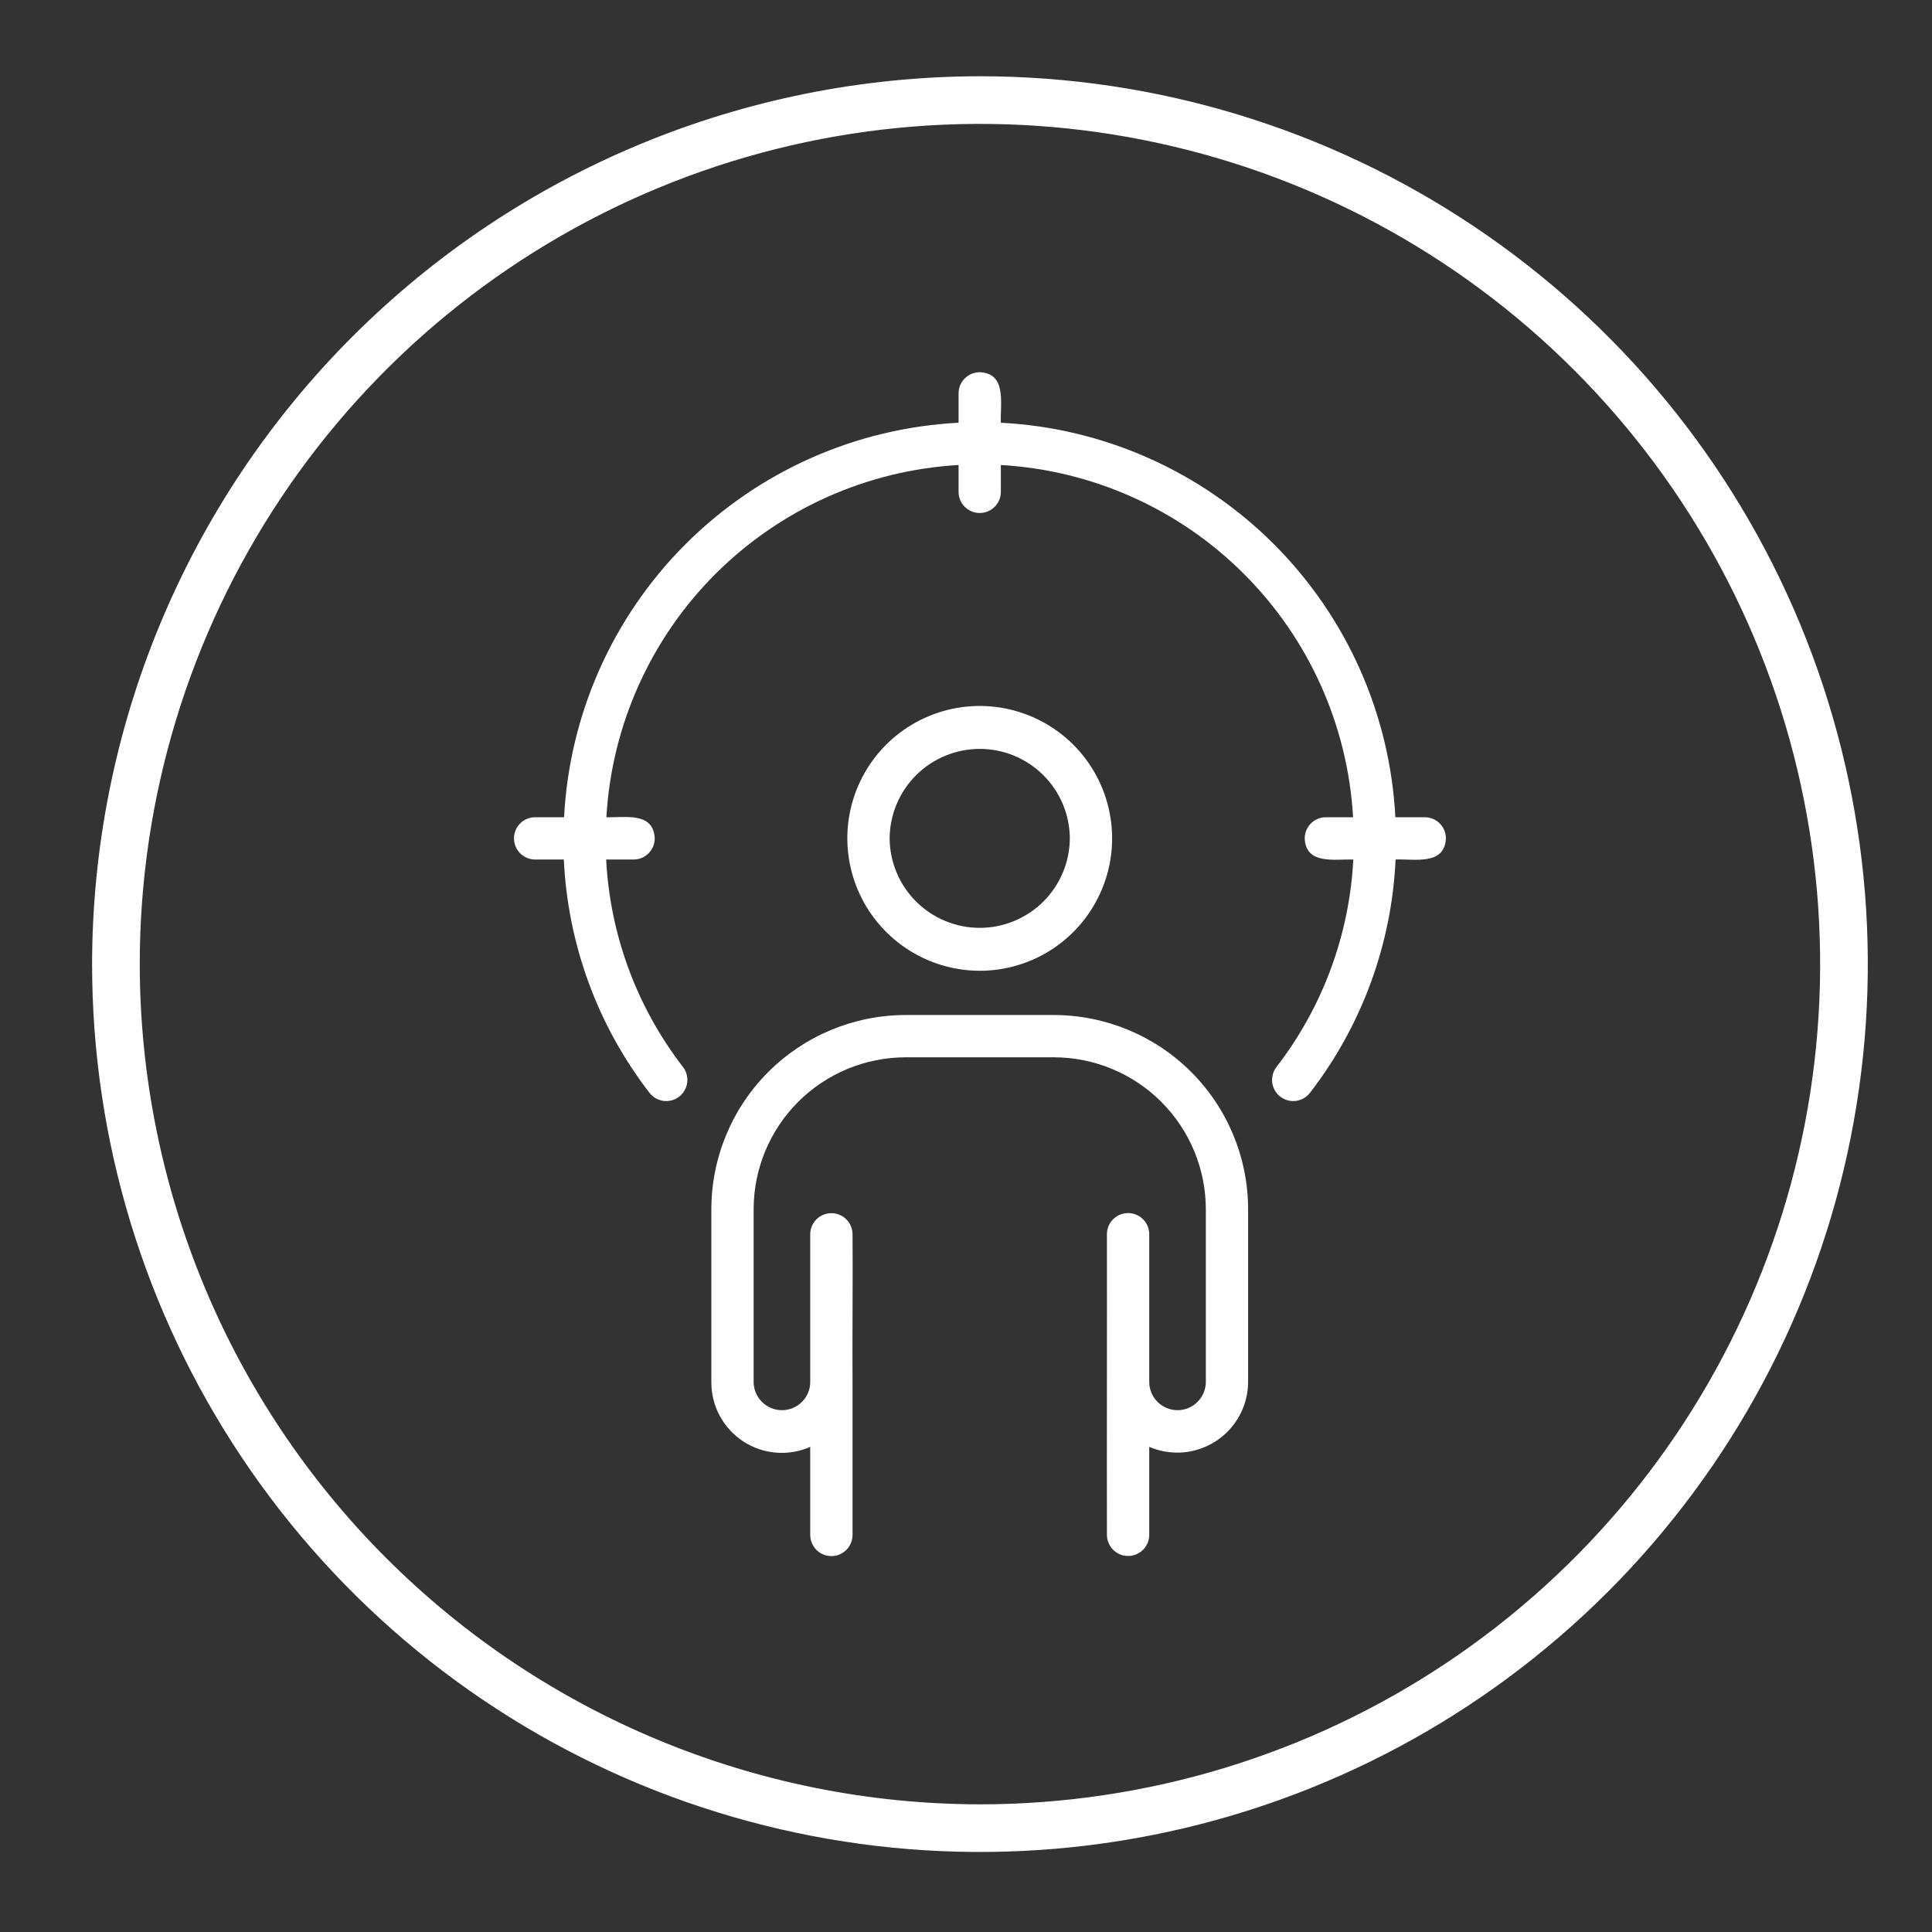
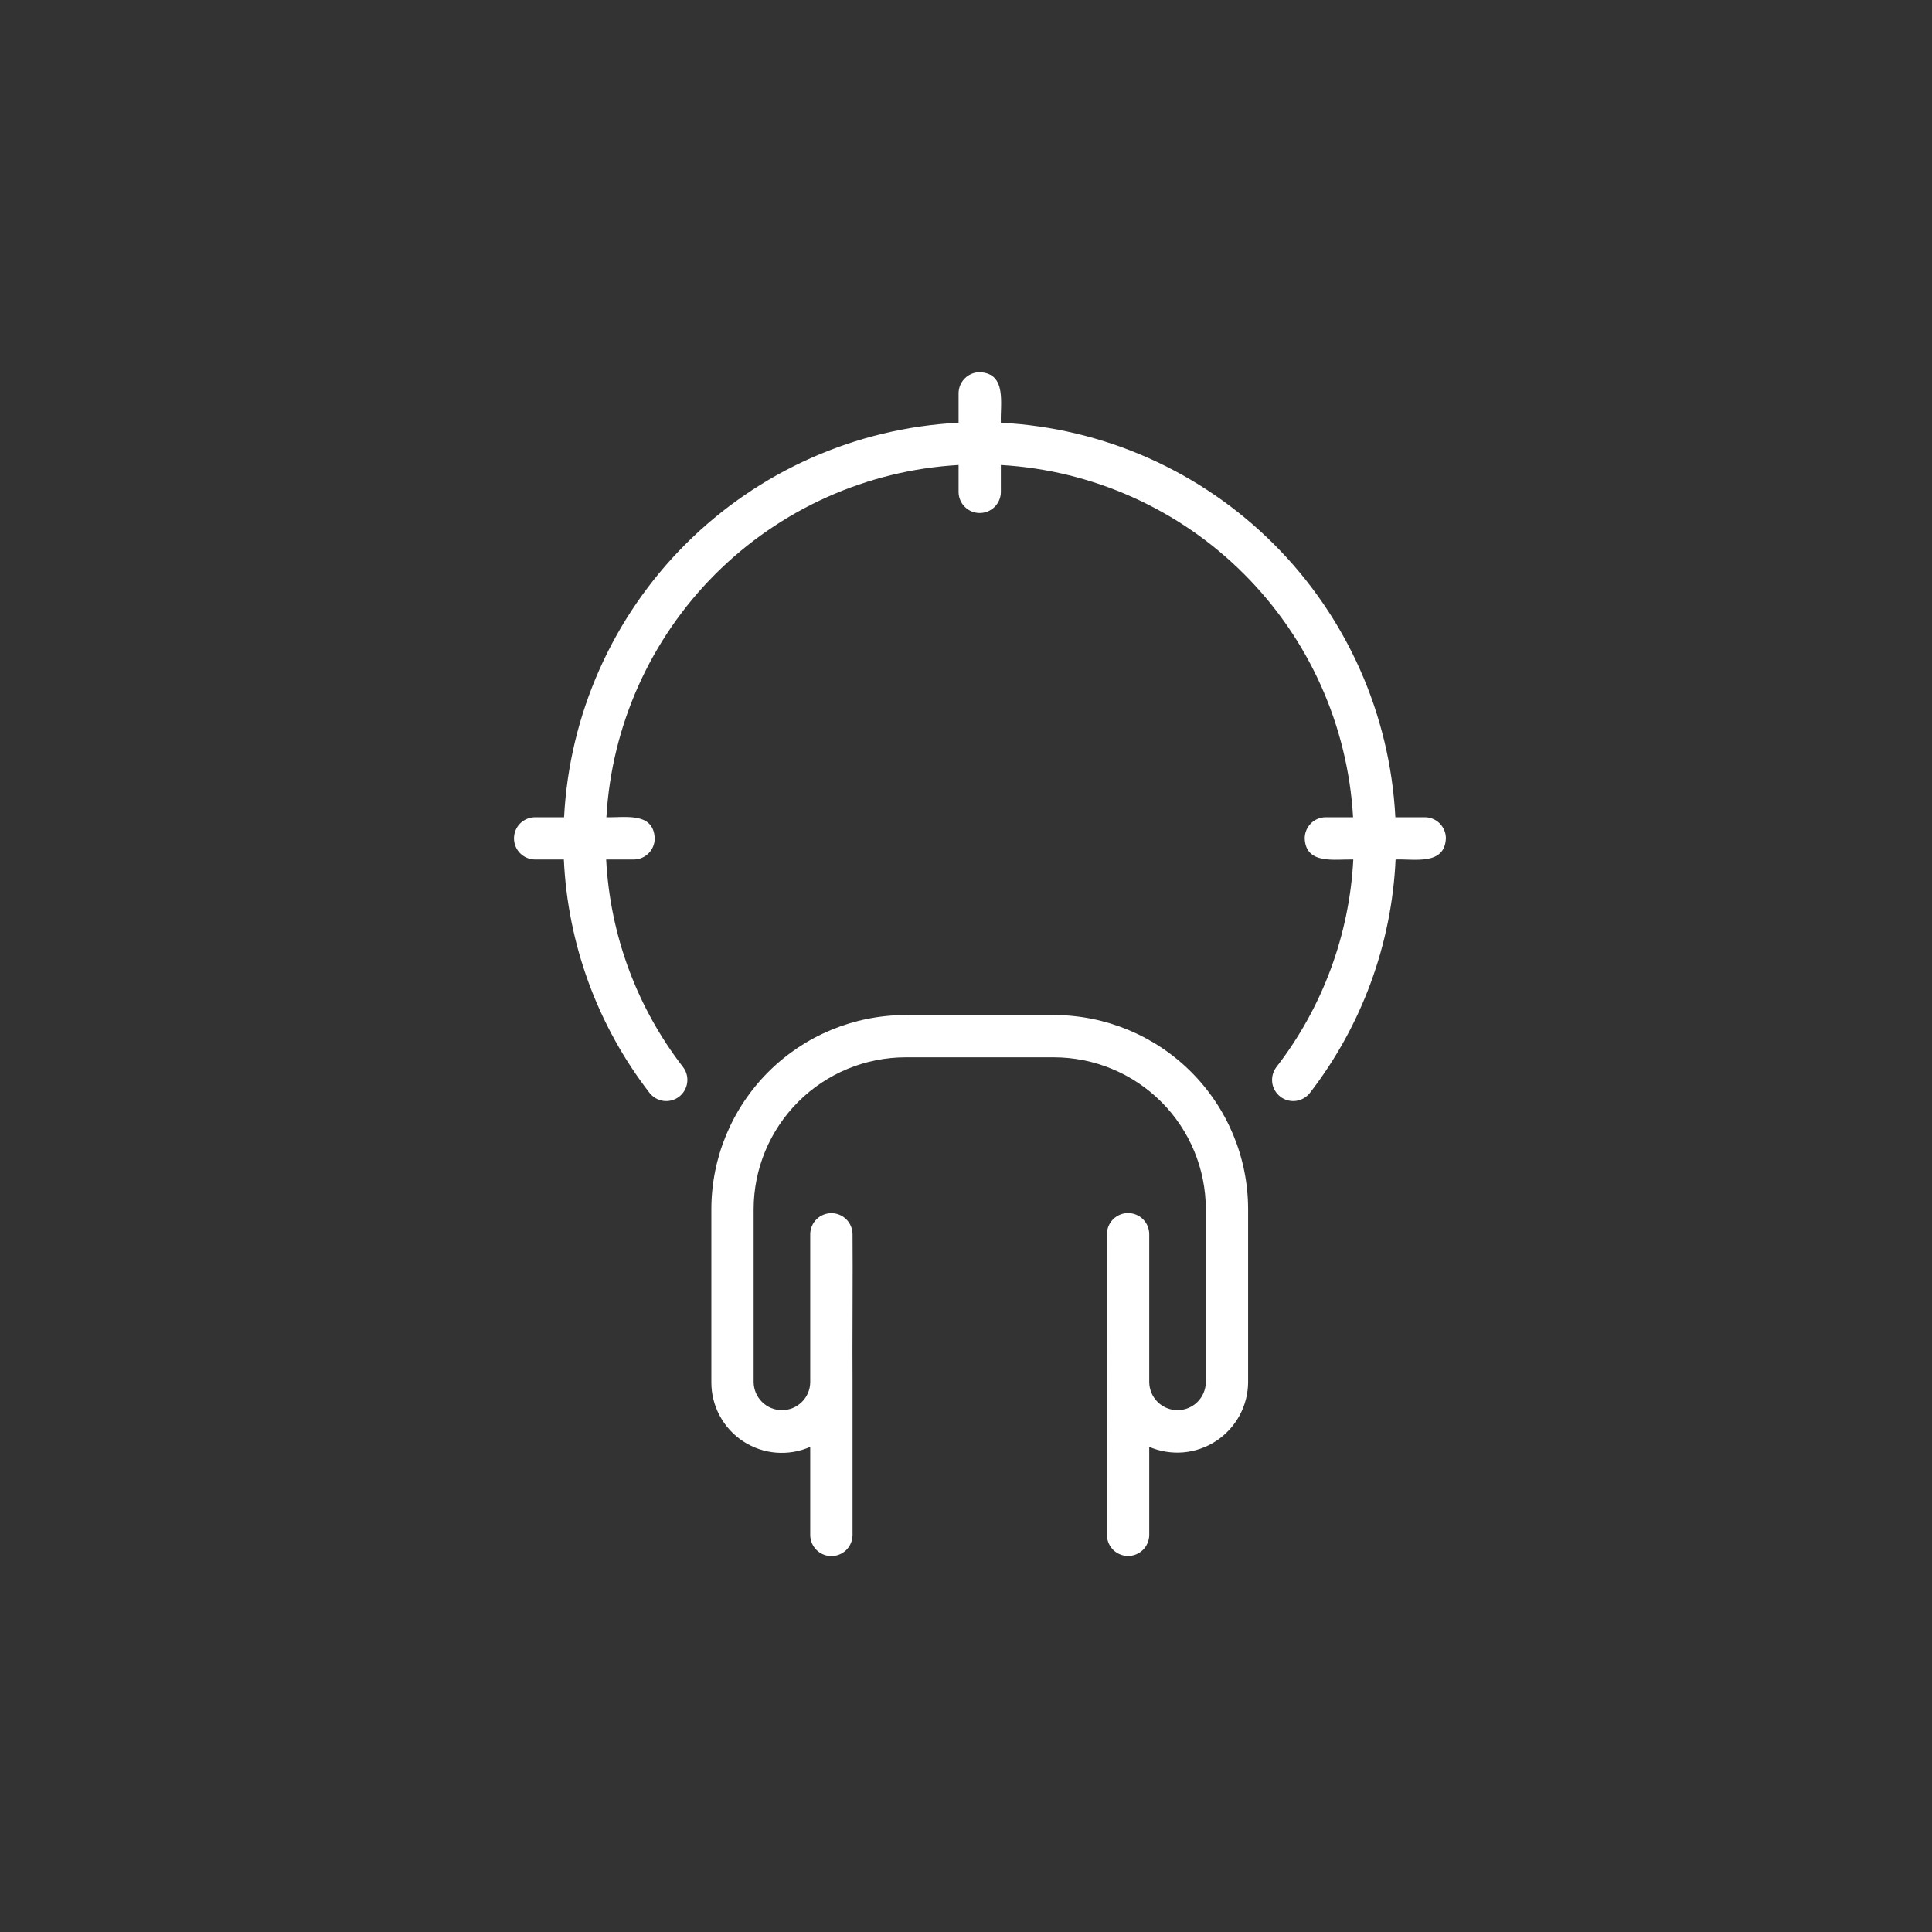
<svg xmlns="http://www.w3.org/2000/svg" width="51" height="51" viewBox="0 0 51 51" fill="none">
  <rect x="0" y="0" width="51" height="51" fill="#333333" stroke="none" />
  <path d="M23.905 26.794H27.821C29.18 26.796 30.483 27.336 31.444 28.297C32.405 29.258 32.946 30.561 32.947 31.921V36.489C32.945 36.797 32.866 37.101 32.718 37.371C32.57 37.642 32.357 37.872 32.099 38.041C31.841 38.21 31.544 38.312 31.237 38.339C30.93 38.365 30.62 38.315 30.337 38.194L30.337 40.526C30.334 40.672 30.274 40.811 30.17 40.914C30.065 41.016 29.925 41.074 29.779 41.074C29.632 41.074 29.492 41.016 29.387 40.914C29.283 40.811 29.223 40.672 29.22 40.526C29.215 38.308 29.224 34.767 29.22 32.573C29.222 32.426 29.282 32.286 29.386 32.183C29.491 32.08 29.632 32.022 29.779 32.022C29.925 32.022 30.066 32.08 30.171 32.183C30.275 32.286 30.335 32.426 30.337 32.573C30.337 33.44 30.337 35.651 30.337 36.489C30.34 36.685 30.42 36.872 30.559 37.01C30.699 37.148 30.888 37.225 31.084 37.225C31.28 37.225 31.468 37.148 31.608 37.01C31.748 36.872 31.828 36.685 31.831 36.489V31.921C31.83 30.857 31.407 29.838 30.655 29.086C29.903 28.334 28.884 27.912 27.821 27.91H23.905C22.841 27.912 21.822 28.334 21.07 29.086C20.318 29.838 19.895 30.857 19.894 31.921V36.489C19.897 36.685 19.977 36.872 20.117 37.01C20.257 37.148 20.445 37.225 20.641 37.225C20.838 37.225 21.026 37.148 21.166 37.01C21.306 36.872 21.386 36.685 21.388 36.489C21.388 35.661 21.389 33.429 21.388 32.573C21.391 32.427 21.451 32.287 21.555 32.185C21.66 32.082 21.8 32.025 21.947 32.025C22.093 32.025 22.233 32.082 22.338 32.185C22.442 32.287 22.502 32.427 22.505 32.573C22.515 33.441 22.497 35.651 22.505 36.489L22.505 40.526C22.503 40.672 22.443 40.813 22.339 40.916C22.234 41.019 22.093 41.077 21.947 41.077C21.8 41.077 21.659 41.019 21.554 40.916C21.45 40.812 21.39 40.672 21.388 40.526V38.194C21.105 38.319 20.795 38.371 20.486 38.346C20.177 38.321 19.88 38.219 19.62 38.05C19.361 37.88 19.148 37.649 19.001 37.376C18.854 37.104 18.777 36.799 18.778 36.489V31.921C18.779 30.561 19.32 29.258 20.281 28.297C21.242 27.336 22.545 26.796 23.905 26.794Z" fill="white" />
-   <path d="M22.367 22.131C22.367 21.44 22.572 20.764 22.956 20.189C23.34 19.614 23.886 19.166 24.525 18.902C25.163 18.637 25.866 18.568 26.544 18.703C27.222 18.838 27.845 19.171 28.334 19.659C28.823 20.148 29.155 20.771 29.29 21.449C29.425 22.127 29.356 22.829 29.091 23.468C28.827 24.107 28.379 24.653 27.804 25.037C27.23 25.421 26.554 25.626 25.863 25.626C24.936 25.625 24.047 25.256 23.392 24.601C22.737 23.946 22.368 23.058 22.367 22.131ZM28.241 22.131C28.237 21.503 27.984 20.902 27.539 20.46C27.093 20.017 26.491 19.769 25.863 19.769C25.235 19.769 24.632 20.018 24.186 20.46C23.741 20.902 23.488 21.503 23.484 22.131C23.488 22.759 23.741 23.36 24.186 23.802C24.632 24.244 25.235 24.493 25.863 24.493C26.491 24.493 27.093 24.244 27.539 23.802C27.984 23.36 28.237 22.759 28.241 22.131Z" fill="white" />
  <path d="M14.115 21.573H14.89C15.031 18.856 16.173 16.288 18.096 14.365C20.02 12.442 22.588 11.299 25.304 11.159V10.383C25.304 10.31 25.319 10.238 25.346 10.17C25.375 10.102 25.416 10.04 25.468 9.989C25.519 9.937 25.581 9.896 25.649 9.868C25.716 9.84 25.789 9.825 25.862 9.825C26.59 9.856 26.398 10.674 26.42 11.159C29.137 11.299 31.705 12.442 33.628 14.365C35.551 16.288 36.694 18.856 36.834 21.573H37.61C37.683 21.573 37.756 21.587 37.823 21.615C37.891 21.643 37.953 21.684 38.005 21.736C38.056 21.788 38.097 21.849 38.126 21.917C38.154 21.985 38.168 22.058 38.168 22.131C38.136 22.857 37.325 22.667 36.84 22.689C36.738 24.925 35.948 27.076 34.58 28.848C34.535 28.906 34.479 28.954 34.416 28.991C34.352 29.027 34.282 29.051 34.209 29.061C34.136 29.07 34.063 29.065 33.992 29.046C33.921 29.027 33.855 28.994 33.797 28.949C33.739 28.904 33.69 28.849 33.654 28.785C33.617 28.721 33.593 28.651 33.584 28.579C33.575 28.506 33.58 28.432 33.599 28.361C33.618 28.291 33.651 28.224 33.695 28.166C34.913 26.59 35.621 24.679 35.724 22.689C35.239 22.675 34.469 22.835 34.441 22.131C34.441 22.058 34.456 21.985 34.484 21.917C34.512 21.849 34.553 21.788 34.605 21.736C34.656 21.684 34.718 21.643 34.786 21.615C34.853 21.587 34.926 21.573 34.999 21.573H35.718C35.579 19.152 34.554 16.867 32.84 15.153C31.126 13.439 28.841 12.414 26.42 12.275V12.994C26.418 13.14 26.358 13.28 26.253 13.382C26.149 13.485 26.009 13.542 25.862 13.542C25.716 13.542 25.575 13.485 25.471 13.382C25.366 13.28 25.307 13.14 25.304 12.994V12.275C22.884 12.414 20.599 13.439 18.884 15.153C17.17 16.867 16.146 19.152 16.007 21.573C16.495 21.587 17.252 21.425 17.283 22.131C17.283 22.204 17.269 22.277 17.241 22.345C17.213 22.412 17.172 22.474 17.12 22.526C17.068 22.578 17.007 22.619 16.939 22.647C16.871 22.675 16.799 22.689 16.725 22.689H16.001C16.104 24.679 16.811 26.59 18.029 28.166C18.074 28.224 18.107 28.291 18.126 28.361C18.145 28.432 18.15 28.506 18.14 28.579C18.131 28.651 18.107 28.721 18.071 28.785C18.034 28.849 17.986 28.904 17.928 28.949C17.87 28.994 17.803 29.027 17.733 29.046C17.662 29.065 17.588 29.07 17.515 29.061C17.443 29.051 17.372 29.027 17.309 28.991C17.245 28.954 17.19 28.906 17.145 28.848C15.776 27.076 14.987 24.925 14.884 22.689H14.115C13.969 22.686 13.83 22.626 13.727 22.521C13.625 22.417 13.568 22.277 13.568 22.131C13.568 21.985 13.625 21.845 13.727 21.74C13.83 21.636 13.969 21.576 14.115 21.573Z" fill="white" />
-   <path d="M25.868 2.013C30.504 2.013 35.035 3.387 38.889 5.963C42.744 8.538 45.748 12.198 47.522 16.481C49.295 20.764 49.76 25.476 48.855 30.023C47.951 34.569 45.719 38.745 42.441 42.023C39.163 45.301 34.987 47.533 30.441 48.437C25.894 49.342 21.182 48.877 16.899 47.104C12.616 45.33 8.956 42.326 6.381 38.471C3.805 34.617 2.431 30.086 2.431 25.45C2.438 19.236 4.909 13.279 9.303 8.885C13.697 4.491 19.654 2.02 25.868 2.013ZM25.868 47.63C30.255 47.63 34.543 46.329 38.19 43.892C41.838 41.455 44.681 37.991 46.359 33.938C48.038 29.885 48.477 25.426 47.621 21.123C46.766 16.821 44.653 12.869 41.551 9.767C38.45 6.665 34.498 4.553 30.195 3.697C25.893 2.841 21.433 3.28 17.381 4.959C13.328 6.638 9.864 9.481 7.427 13.128C4.99 16.775 3.689 21.064 3.689 25.45C3.695 31.331 6.034 36.968 10.192 41.126C14.35 45.284 19.988 47.623 25.868 47.63Z" fill="white" />
</svg>